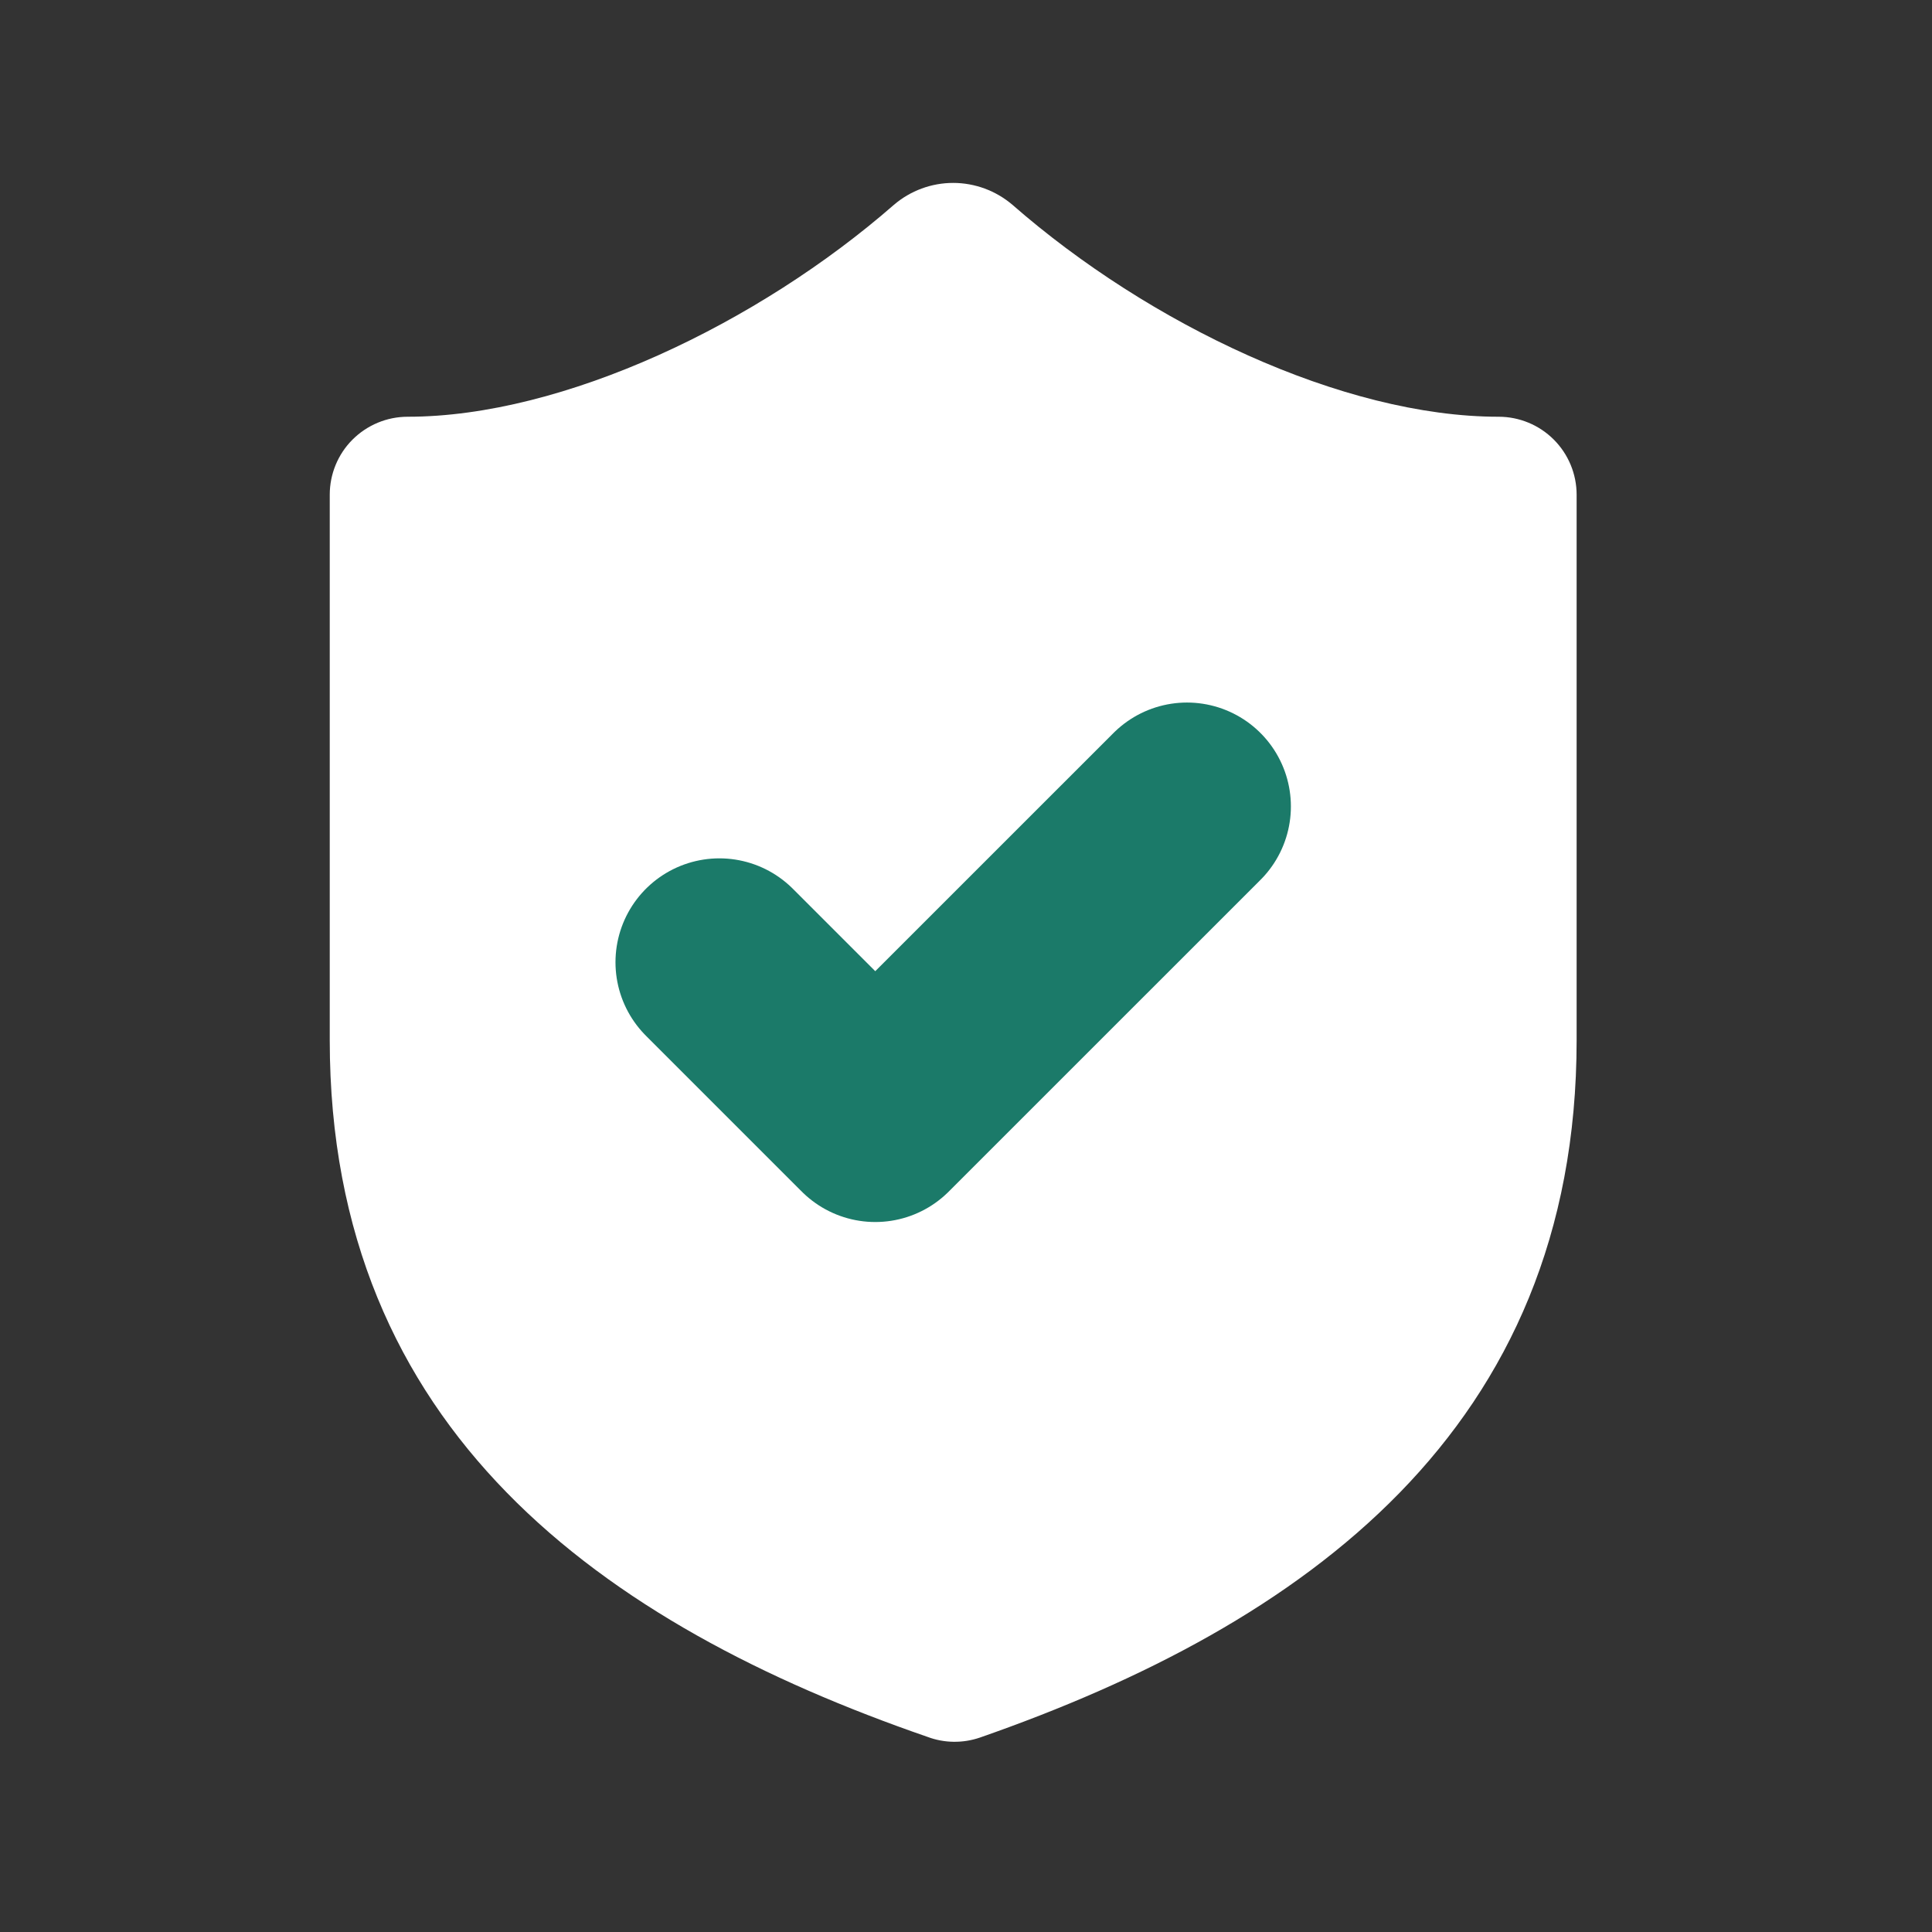
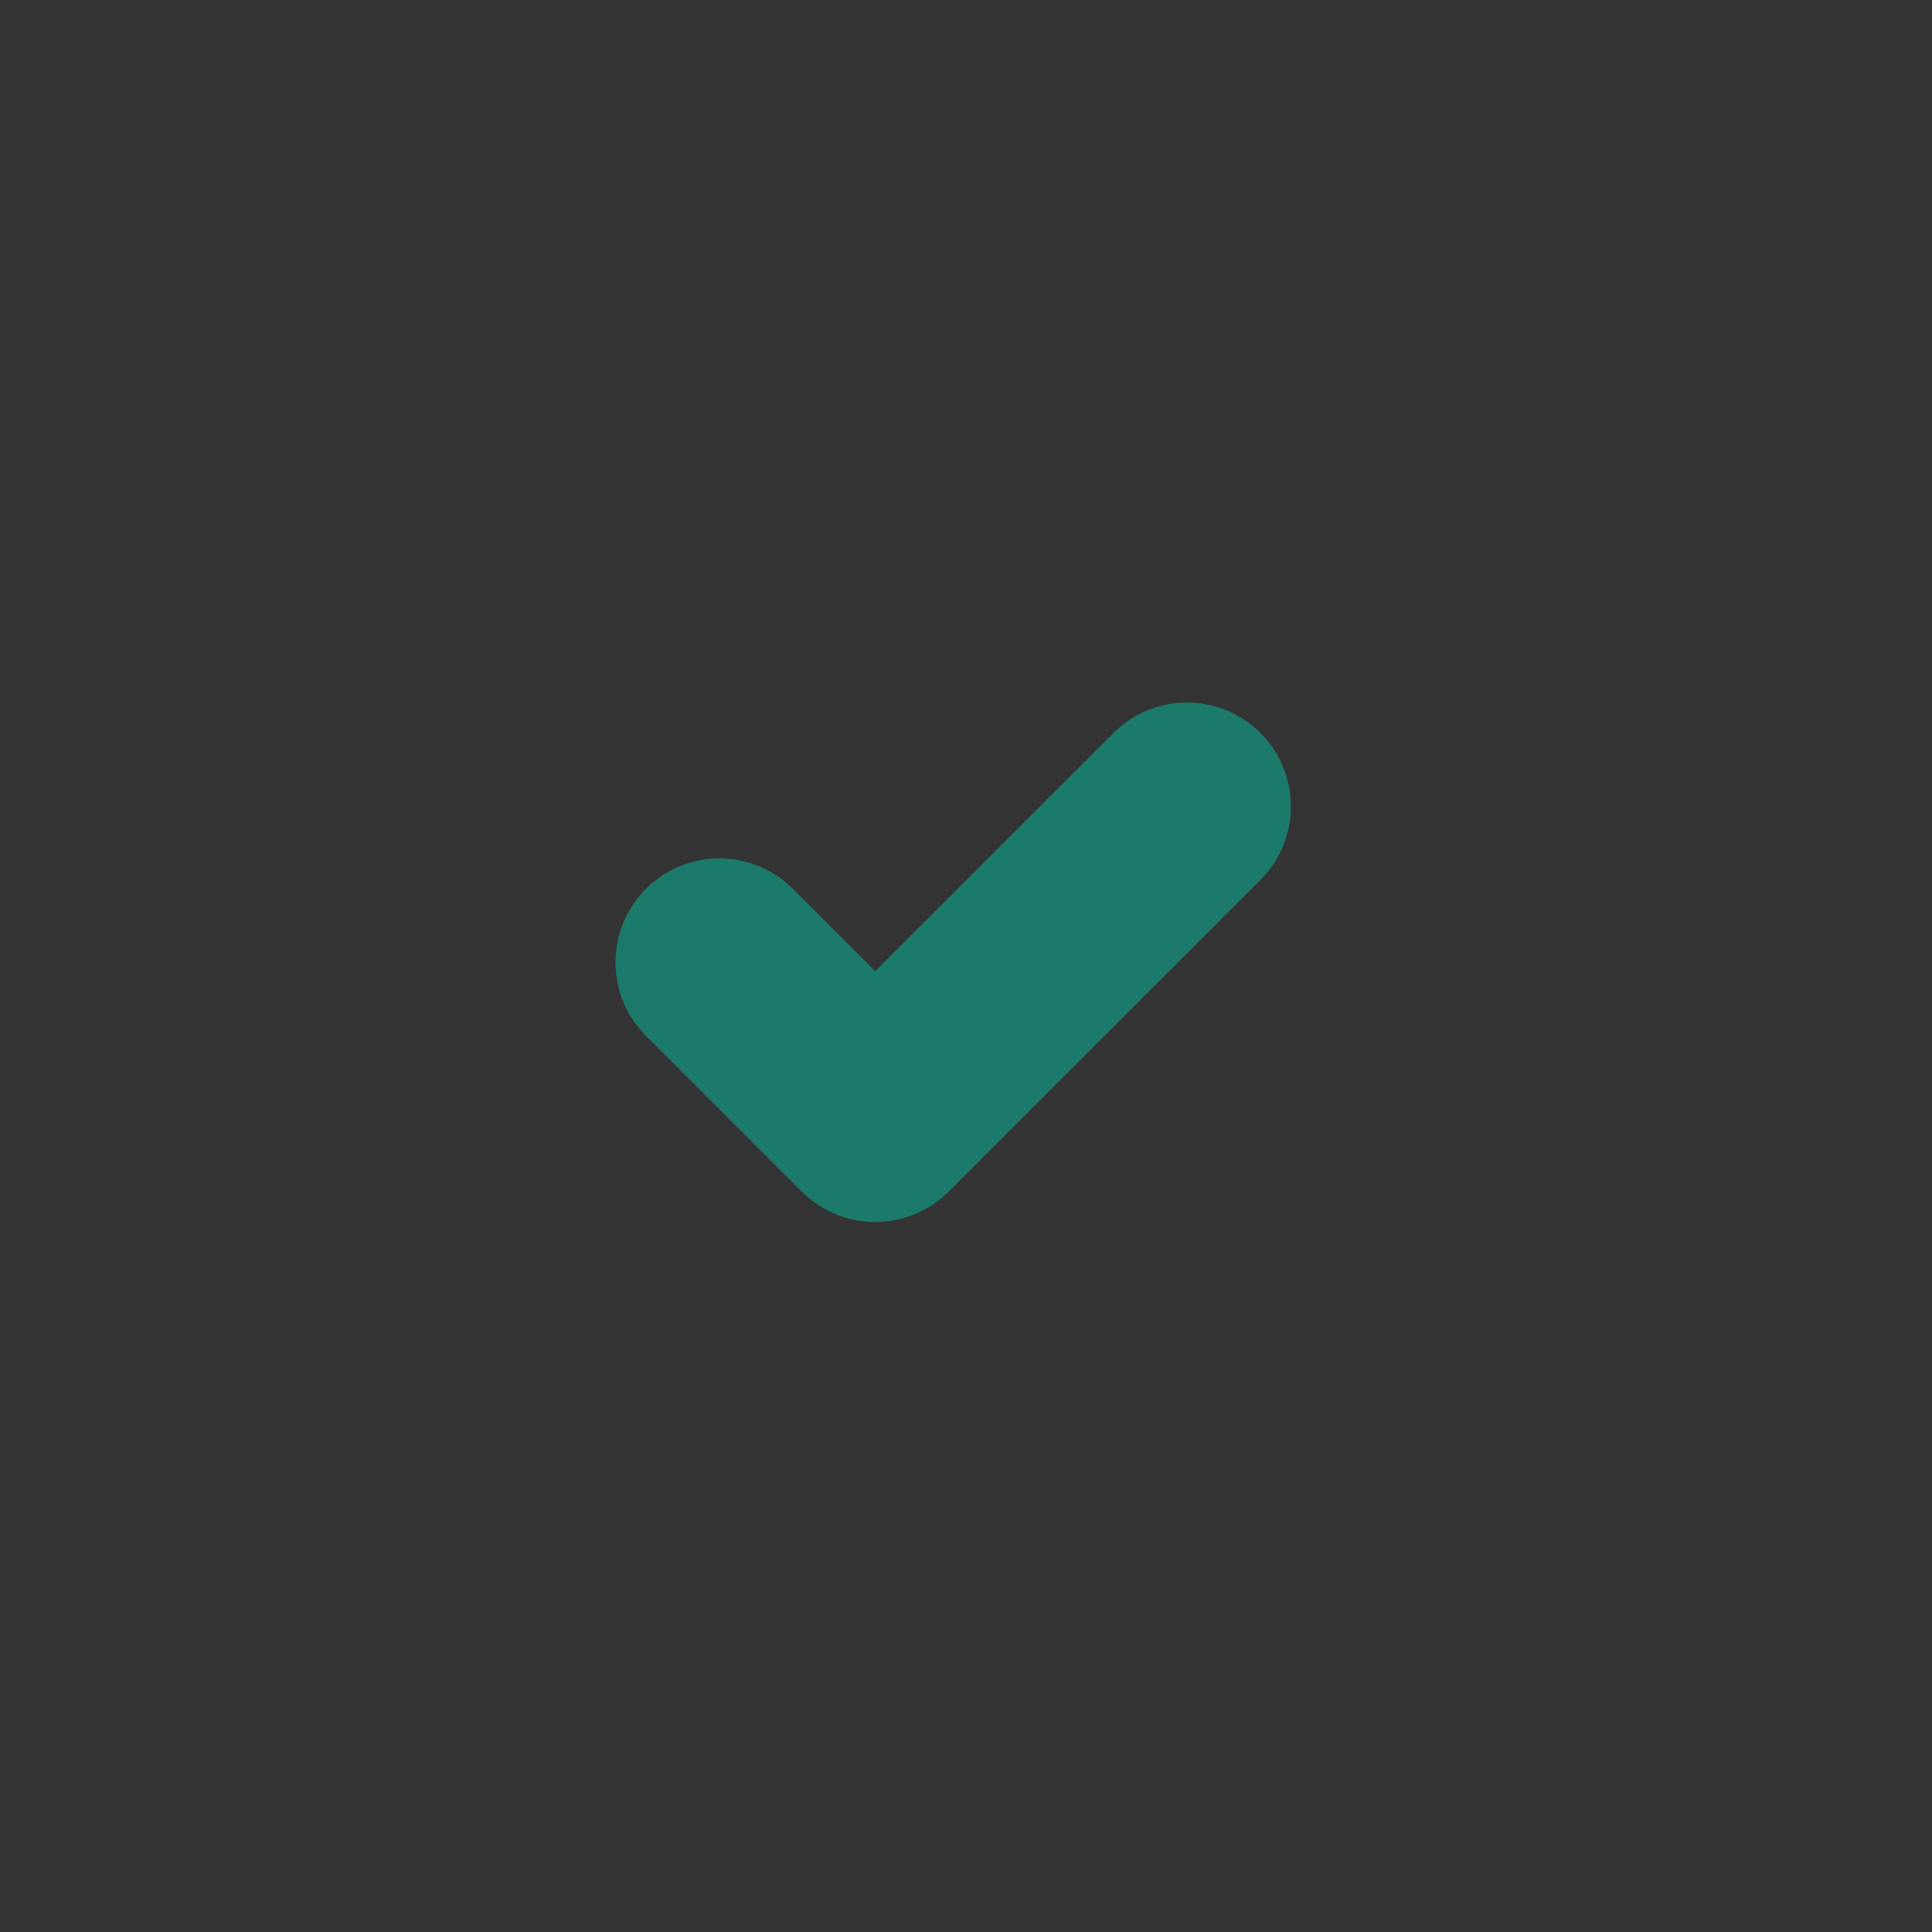
<svg xmlns="http://www.w3.org/2000/svg" width="34" height="34" viewBox="0 0 34 34" fill="none">
  <rect x="0" y="0" width="34" height="34" fill="#333333" stroke="none" />
-   <path d="M27.746 18.306C27.746 25.163 22.946 28.591 17.24 30.58C16.942 30.681 16.617 30.677 16.322 30.566C10.603 28.591 5.803 25.163 5.803 18.306V8.706C5.803 8.342 5.947 7.993 6.204 7.736C6.462 7.479 6.81 7.334 7.174 7.334C9.917 7.334 13.346 5.689 15.732 3.604C16.022 3.356 16.392 3.219 16.774 3.219C17.156 3.219 17.526 3.356 17.817 3.604C20.216 5.702 23.631 7.334 26.374 7.334C26.738 7.334 27.087 7.479 27.344 7.736C27.601 7.993 27.746 8.342 27.746 8.706V18.306Z" fill="white" />
  <path d="M12.66 16.934L15.403 19.677L20.889 14.192" stroke="#1B7A69" stroke-width="3.657" stroke-linecap="round" stroke-linejoin="round" />
</svg>